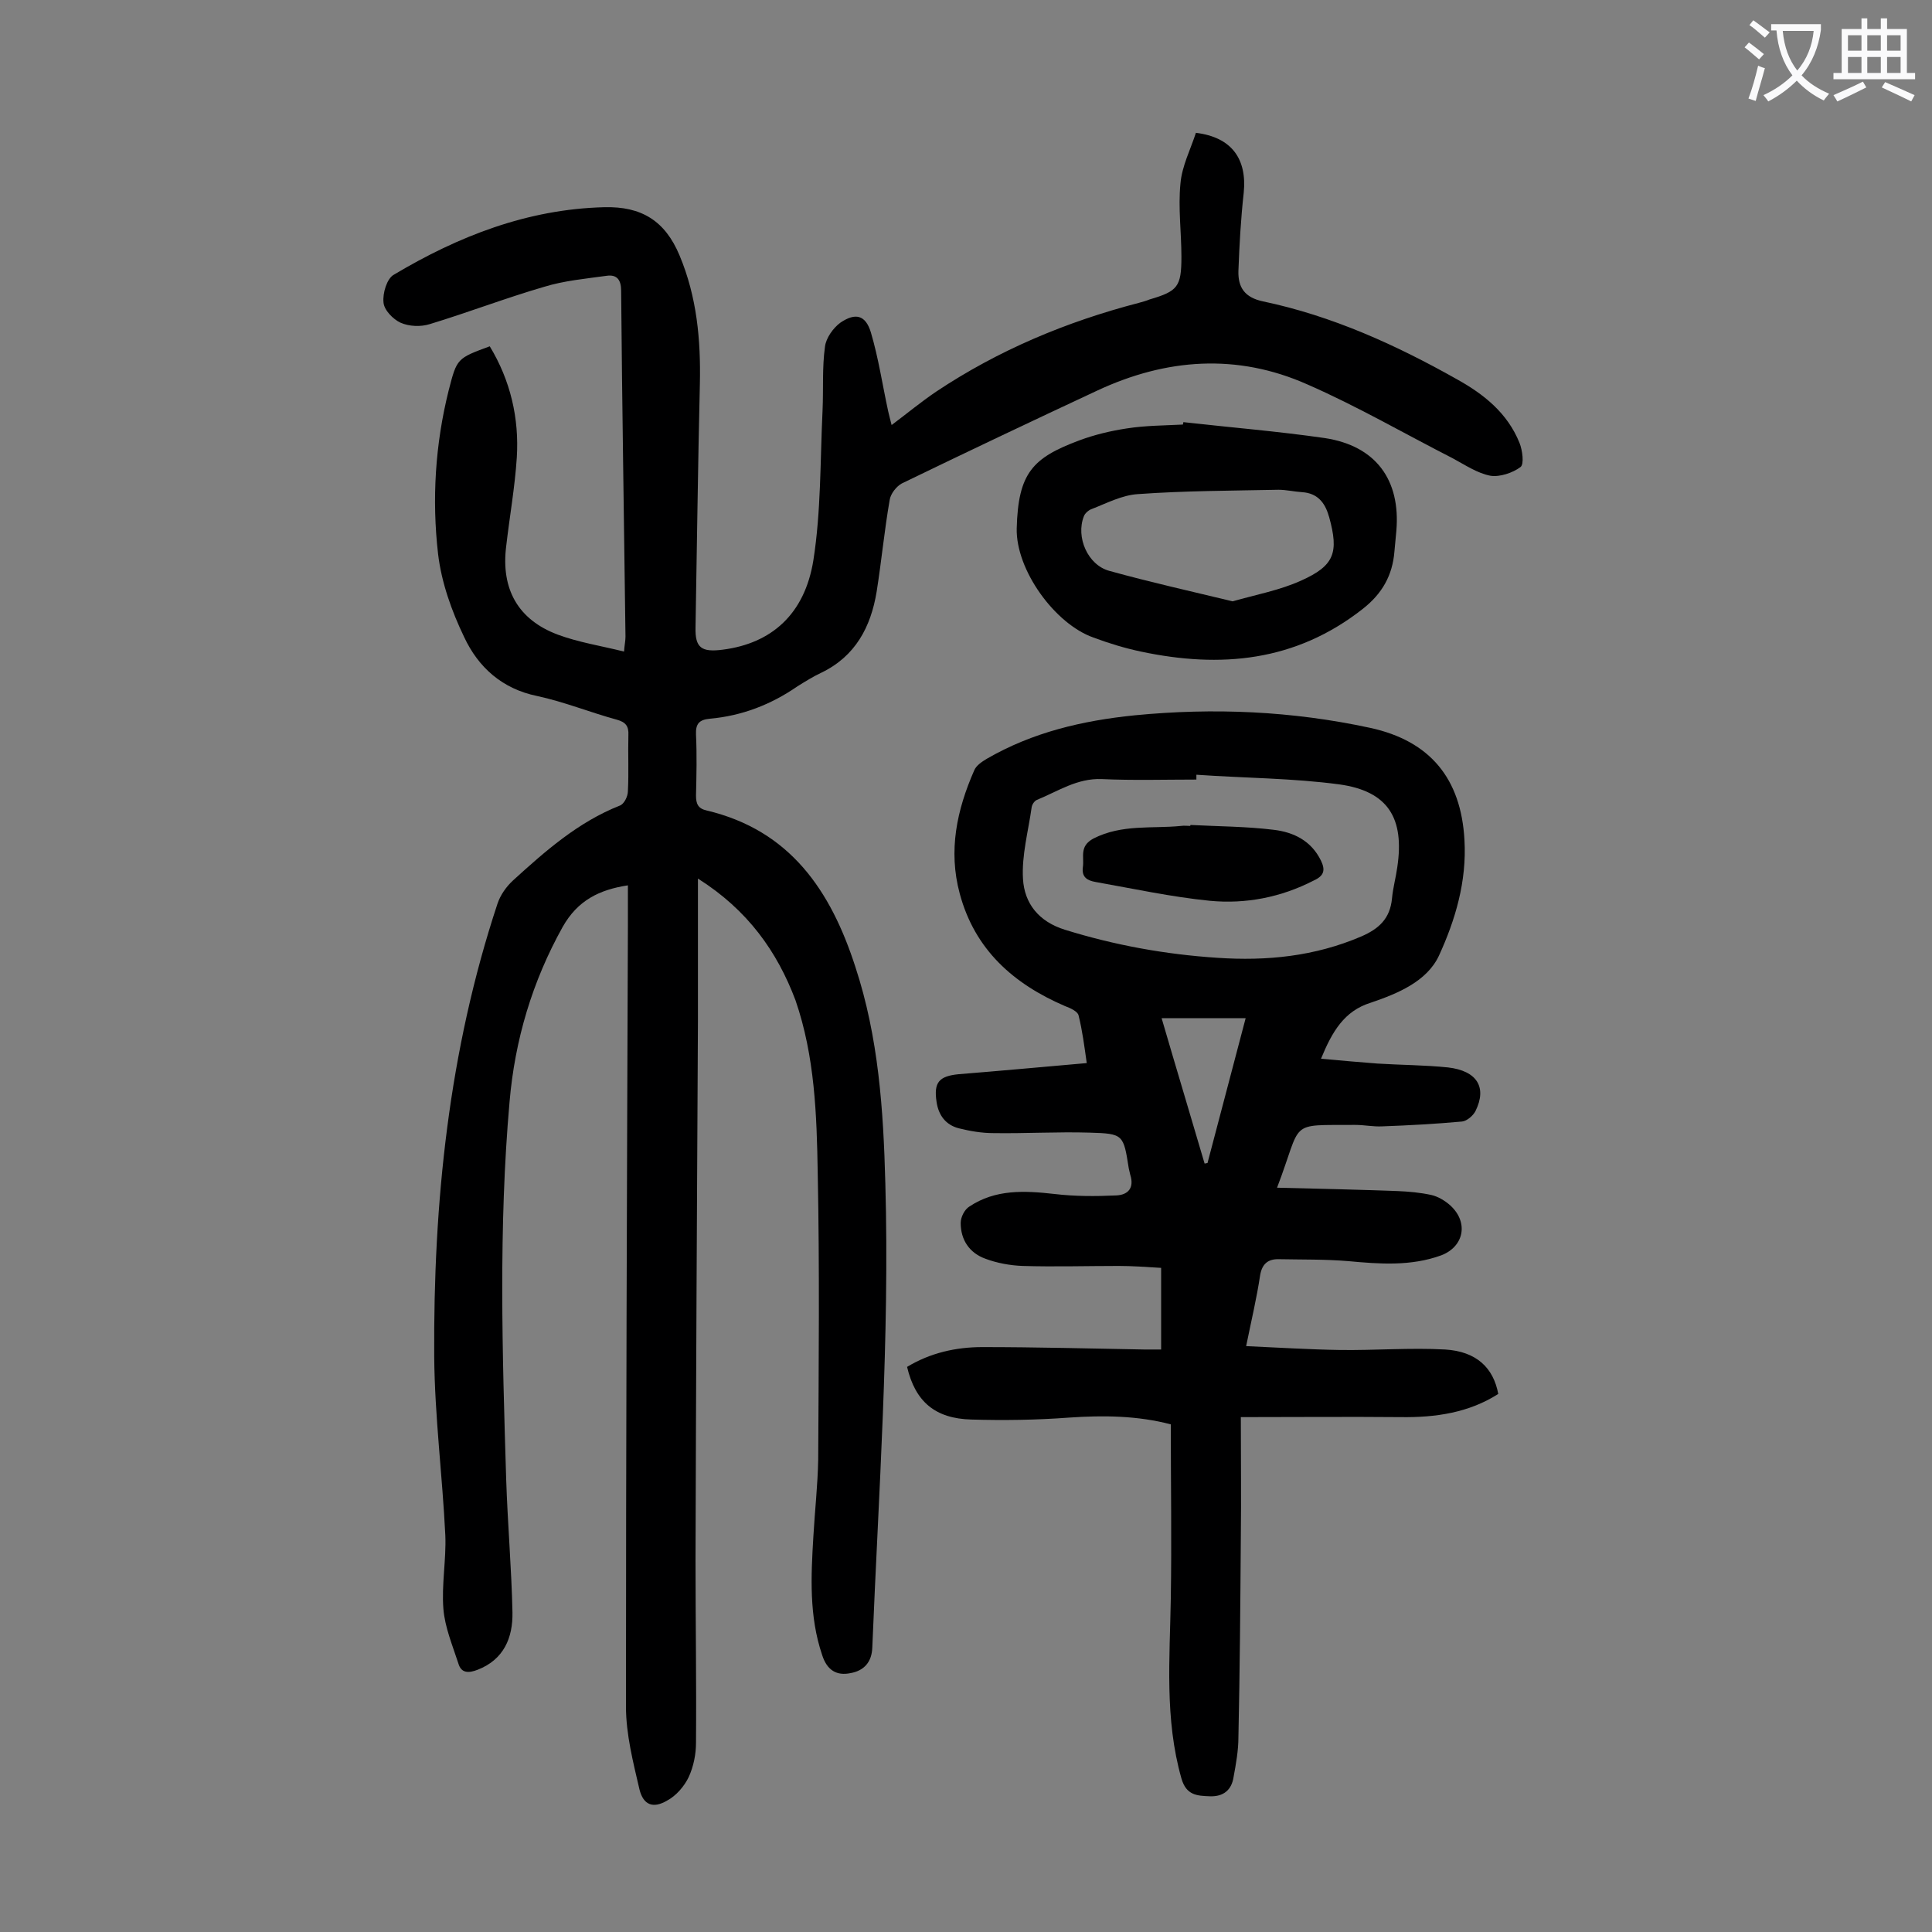
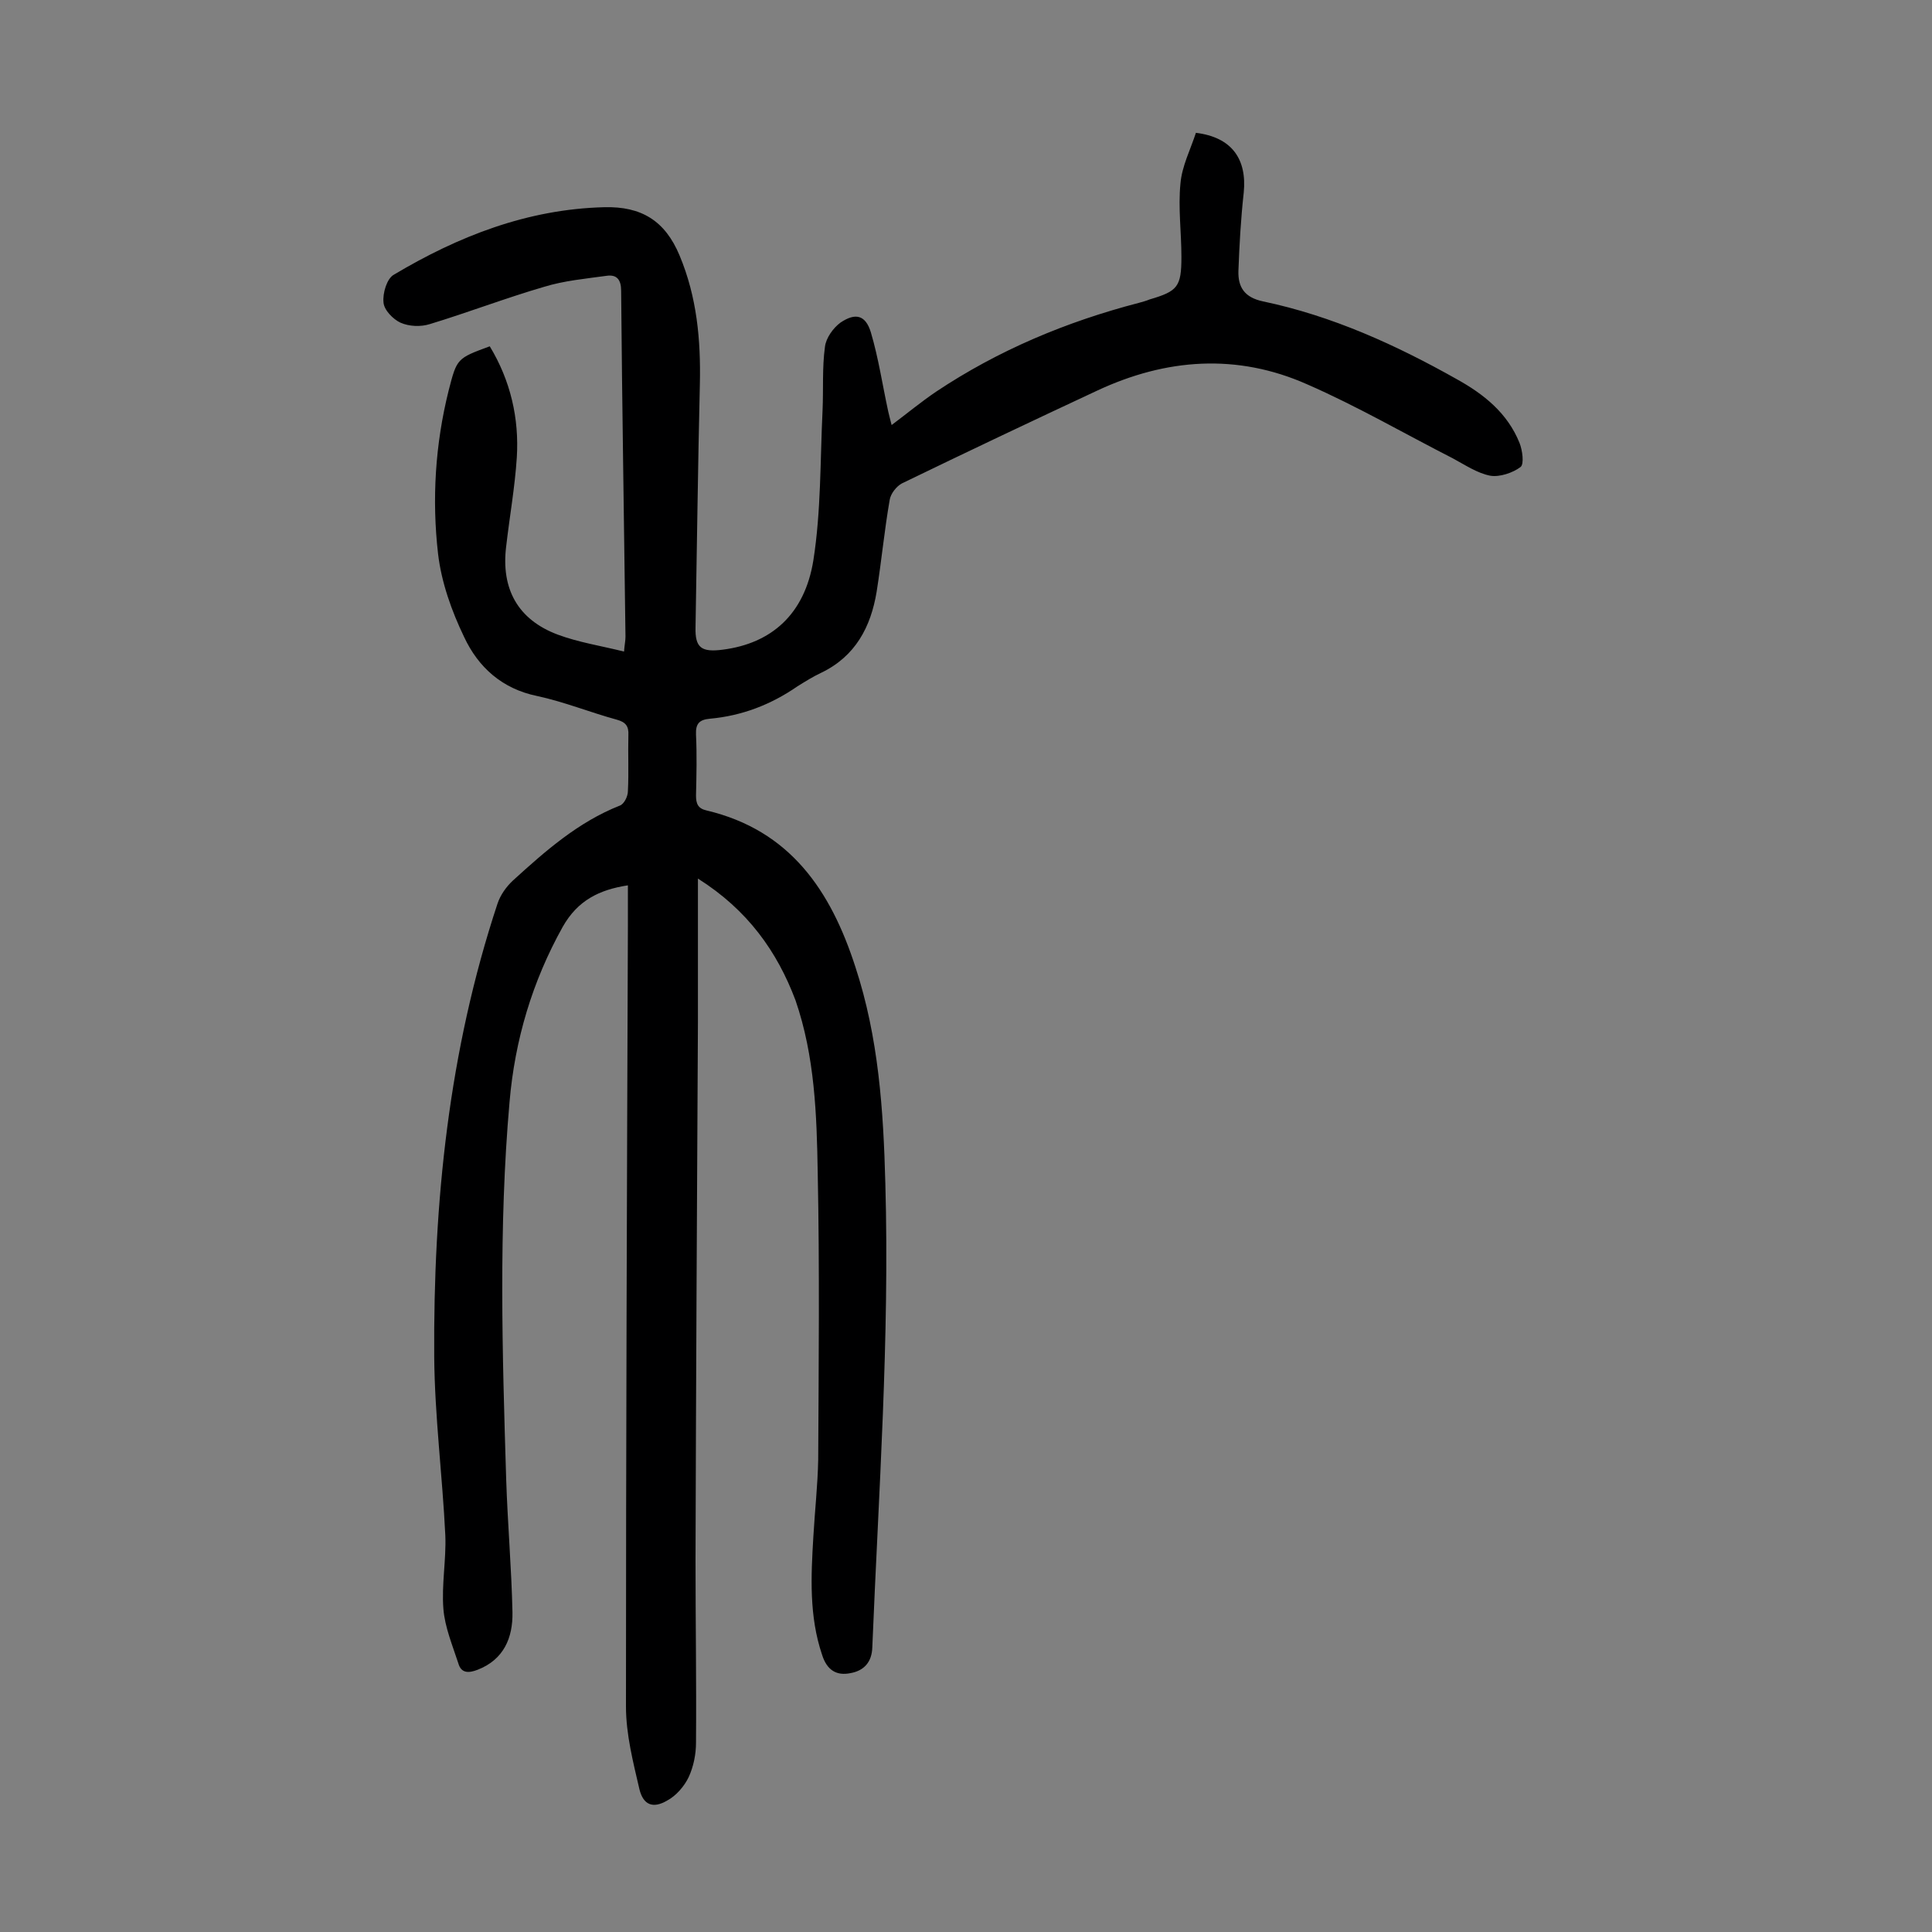
<svg xmlns="http://www.w3.org/2000/svg" enable-background="new 0 0 400 400" viewBox="0 0 400 400">
  <rect x="0" y="0" width="400" height="400" fill="#808080" stroke="none" />
  <g fill="#000001">
    <path d="m144.5 181.9v29.6c-.2 37.2-.4 74.3-.5 111.5 0 12.6.2 25.2.1 37.8 0 2.4-.5 4.9-1.5 7.1-.9 1.9-2.6 3.9-4.5 4.9-2.9 1.7-4.9.9-5.7-2.3-1.3-5.6-2.8-11.4-2.8-17.2 0-54 .2-107.9.4-161.9 0-2.6 0-5.3 0-8.1-5.9.9-10.4 3.1-13.5 8.6-6.3 11.3-9.9 23.4-11 36.2-2.3 26-1.5 52.1-.7 78.2.3 9.2 1.1 18.3 1.3 27.5.1 5.3-1.8 9.8-7.2 11.9-1.8.7-3.4.8-4-1.3-1.2-3.7-2.8-7.5-3.1-11.3-.4-5 .6-10.2.4-15.2-.6-12.4-2.2-24.7-2.3-37-.2-31.9 3-63.3 13.1-93.8.6-1.8 1.8-3.5 3.2-4.8 6.7-6.1 13.5-12.1 22.1-15.5.9-.3 1.7-1.9 1.7-3 .2-3.9 0-7.7.1-11.6.1-1.9-.6-2.7-2.4-3.2-5.5-1.5-10.9-3.7-16.5-4.9-7.3-1.5-12.2-6-15.1-12.2-2.6-5.4-4.7-11.3-5.4-17.2-1.3-11.3-.6-22.7 2.2-33.9 1.7-6.6 1.7-6.6 8.5-9.1 4.3 7.1 6.1 14.9 5.6 23-.4 6.2-1.5 12.3-2.2 18.4-1.1 8.8 2.4 15.2 10.7 18.3 4.3 1.6 8.9 2.3 13.7 3.5.1-1.4.3-2.2.3-3.1-.3-23.9-.7-47.8-.9-71.6 0-2.3-.9-3.4-3-3.1-4.3.6-8.8 1-13 2.3-7.9 2.3-15.7 5.3-23.6 7.7-1.9.6-4.3.5-6.1-.3-1.5-.7-3.4-2.6-3.5-4.2-.2-1.9.7-4.9 2.1-5.7 13.4-8 27.7-13.6 43.6-14 7.7-.2 12.6 2.8 15.6 10 3.6 8.6 4.4 17.5 4.2 26.6-.4 16.8-.6 33.6-.9 50.4-.1 4.2 1.2 5.2 5.7 4.6 10-1.3 16.9-7.3 18.7-18.5 1.6-10.2 1.4-20.6 1.9-31 .2-4.4-.1-8.9.5-13.2.2-1.8 1.7-3.9 3.2-5 3.1-2.1 5.2-1.6 6.3 2 1.6 5.4 2.4 10.9 3.6 16.4.2.8.4 1.7.7 2.8 3.2-2.4 6.1-4.8 9.2-6.9 12.9-8.6 27-14.5 42-18.4.7-.2 1.5-.4 2.2-.7 5.8-1.7 6.6-2.6 6.6-8.8 0-5.1-.7-10.2-.2-15.2.3-3.6 2.1-7.1 3.2-10.5 7.4.9 10.6 5.4 9.9 12.4-.6 5.4-.9 10.8-1.1 16.2-.1 3.4 1.3 5.5 5.1 6.3 14.3 3 27.5 9 40.1 16.1 5.6 3.1 10.5 7 13 13.2.6 1.5 1 4.4.2 5-1.6 1.2-4.3 2.1-6.2 1.8-2.7-.5-5.2-2.2-7.8-3.6-10-5.1-19.8-10.8-30.1-15.3-14.6-6.5-29.3-5.4-43.6 1.3-13.5 6.3-27 12.7-40.4 19.2-1.1.6-2.3 2.1-2.5 3.4-1.1 6.3-1.7 12.7-2.7 19-1.2 7.3-4.4 13.4-11.5 16.8-1.7.8-3.3 1.8-4.9 2.8-5.5 3.8-11.5 6.1-18.1 6.7-2.2.2-3 1-2.9 3.3.2 4.2.1 8.4 0 12.6 0 1.7.4 2.7 2.2 3.1 17.3 4.1 25.7 16.6 30.8 32.4 4.8 14.6 5.8 29.6 6.2 44.8.9 32.1-1.4 64.1-2.7 96.1-.1 3-1.7 4.8-4.5 5.3-2.9.6-4.9-.6-5.9-3.8-2.7-8-2.3-16.2-1.8-24.5.3-5.3.9-10.6 1-15.9.1-19.8.3-39.6-.1-59.4-.2-12-.6-24.1-4.6-35.7-3.8-10.1-9.9-18.7-20.2-25.2z" />
-     <path d="m273.5 219.2c4.3.4 7.9.7 11.7 1 4.8.3 9.7.3 14.6.8 6 .7 8.1 4.1 5.7 9-.5 1-1.8 2.1-2.8 2.2-5.5.5-11 .8-16.5 1-1.9.1-3.7-.3-5.6-.3-14.2.1-10.8-1.1-16.2 13 8.5.2 16.8.4 25 .7 2.3.1 4.6.3 6.9.8 1.4.3 2.9 1.2 4 2.2 3.8 3.5 2.8 8.5-1.9 10.3-6.3 2.3-12.8 1.8-19.3 1.2-4.8-.4-9.7-.3-14.5-.4-2.1 0-3.3 1-3.7 3.3-.7 4.7-1.8 9.3-2.9 14.7 6.7.3 13.1.7 19.4.8 7.3.1 14.6-.5 21.8-.1 6.5.4 10 3.8 11 9.2-6.1 3.9-13 4.9-20.2 4.8-10.8-.1-21.6 0-33.1 0 0 8.7.1 16.7 0 24.8-.1 13.8-.2 27.6-.5 41.5 0 2.7-.5 5.5-1 8.2-.4 2.7-2.1 4.1-4.9 4-2.7-.1-4.9-.2-5.9-3.7-3.5-12.3-2.4-24.8-2.2-37.2.2-11.9 0-23.9 0-36.1-6.8-1.8-13.9-1.9-21.1-1.4-6.7.5-13.5.6-20.2.4-7.5-.2-11.6-3.7-13.3-10.9 4.8-2.9 10.1-4.1 15.6-4.1 11.2 0 22.3.3 33.5.5h3.5c0-5.7 0-11 0-16.9-3.2-.2-6-.4-8.8-.4-6.6 0-13.3.2-19.9 0-2.6-.1-5.3-.6-7.7-1.5-3.3-1.2-5.1-3.9-5.1-7.4 0-1.2.8-2.8 1.8-3.4 5.4-3.6 11.4-3.3 17.6-2.6 4.2.5 8.5.5 12.8.3 2.4-.1 3.8-1.5 2.9-4.3-.1-.4-.2-.9-.3-1.3-1.1-7-1.1-7.2-8.1-7.4-6.6-.2-13.3.2-19.9.1-2.4 0-4.8-.4-7.2-1-2.7-.7-4.2-2.7-4.6-5.5-.6-4 .5-5.3 4.6-5.7 8.7-.7 17.4-1.5 26.5-2.3-.5-3.5-.9-6.7-1.7-9.9-.2-.8-1.7-1.5-2.8-1.9-10.7-4.6-18.7-11.7-21.8-23.3-2.4-8.9-.6-17.3 3-25.5.4-1 1.6-1.8 2.6-2.4 9.5-5.5 19.8-7.9 30.6-9 16.4-1.6 32.6-.9 48.8 2.6 12.4 2.7 18.8 10.5 19.5 23.2.5 8.6-1.9 16.6-5.3 24-2.5 5.3-8.5 7.8-14.1 9.7-5.5 1.7-8 6-10.3 11.6zm-25.8-58.8v1c-6.5 0-13.1.2-19.6-.1-5.1-.2-9 2.5-13.4 4.3-.5.2-1 .9-1.1 1.5-.7 5-2.1 10-1.8 14.9.3 5 3.2 8.8 8.7 10.5 10.3 3.2 20.8 5.1 31.5 5.8 10.3.7 20.2-.3 29.8-4.4 3.7-1.6 6-3.7 6.4-7.9.2-2.2.8-4.3 1.1-6.5 1.5-10.1-1.9-15.7-12-17.1-9.7-1.3-19.6-1.3-29.6-2zm-7.2 50.4c3 10.3 6 20.2 8.9 30.1.2 0 .4-.1.6-.1 2.6-9.9 5.2-19.8 7.9-30-6 0-11.4 0-17.4 0z" />
-     <path d="m245 87.4c9.8 1.1 19.6 1.9 29.3 3.3 10.5 1.6 15.7 8.6 14.8 19.2-.1 1.4-.3 2.9-.4 4.3-.4 4.9-2.5 8.7-6.6 11.9-13.9 10.9-29.4 12.3-45.9 8.8-3.3-.7-6.6-1.7-9.8-2.9-8-2.8-16.1-14-15.9-22.6.3-11.5 3.3-14.6 12.9-18.2 3.2-1.2 6.6-2 9.9-2.5 3.8-.6 7.7-.6 11.6-.8 0-.1.1-.3.1-.5zm10.2 37.1c4.9-1.4 9.8-2.3 14.2-4.3 6.9-3.1 7.8-5.8 5.8-13.1 0-.1-.1-.2-.1-.3-.8-2.8-2.4-4.7-5.5-4.9-1.6-.1-3.3-.5-4.9-.5-9.7.2-19.4.2-29.1.9-3.3.2-6.5 1.9-9.6 3.1-.6.2-1.4.9-1.6 1.5-1.7 4.3.8 10.1 5.3 11.3 8.3 2.3 16.8 4.2 25.5 6.3z" />
-     <path d="m246.5 170.8c5.7.3 11.5.3 17.2 1 4.2.5 7.8 2.3 9.8 6.4.9 1.9.7 3.1-1.5 4.1-6.8 3.5-14.1 4.9-21.5 4.2-8-.8-15.8-2.5-23.7-3.9-1.7-.3-2.9-1-2.6-3.1s-.8-4.3 2.2-5.9c5.9-3 12.1-2 18.1-2.6.7-.1 1.3 0 2 0-.1 0-.1-.1 0-.2z" />
  </g>
-   <path d="m362.1 8.8c1.1.8 2.1 1.6 3.1 2.4l-1 1.1c-1.3-1.1-2.3-2-3-2.5zm1.9 4.8c.5.2.9.4 1.4.5-.6 2.3-1.3 4.5-1.9 6.8l-1.5-.5c.8-2.1 1.4-4.3 2-6.8zm-1-9.4c1.3.9 2.4 1.8 3.4 2.5l-1 1.1c-1.4-1.2-2.4-2.1-3.2-2.6zm3.7 2.2v-1.4h10.3v1.2c-.5 3.6-1.8 6.8-4 9.4 1.5 1.6 3.4 2.8 5.7 3.8-.3.4-.7.8-1.1 1.4-2.3-1.1-4.1-2.5-5.6-4.1-1.6 1.6-3.6 3.1-5.9 4.3-.3-.5-.7-.9-1-1.3 2.4-1.1 4.4-2.5 6-4.1-1.9-2.5-3-5.6-3.3-9.3h-1.1zm8.8 0h-6.4c.3 3.3 1.3 6 3 8.2 2-2.3 3.1-5.1 3.4-8.2z" fill="#fafafb" />
-   <path d="m385.3 3.8h1.3v2.2h2.8v-2.2h1.3v2.2h4.1v9.1h1.7v1.3h-16.9v-1.3h1.7v-9.1h4.1v-2.2zm.4 13.1.7 1.2c-1.8.9-3.8 1.9-6 2.9-.2-.4-.5-.8-.8-1.3 2.3-1 4.3-1.9 6.1-2.8zm-3.1-6.4h2.8v-3.2h-2.8zm0 4.6h2.8v-3.3h-2.8zm4-4.6h2.8v-3.2h-2.8zm0 4.6h2.8v-3.3h-2.8zm3.7 1.9c2.1.9 4.1 1.8 6.1 2.7l-.7 1.3c-2.2-1.1-4.2-2-6.1-2.9zm3.2-9.7h-2.8v3.2h2.8zm-2.8 7.8h2.8v-3.3h-2.8z" fill="#fafafb" />
</svg>